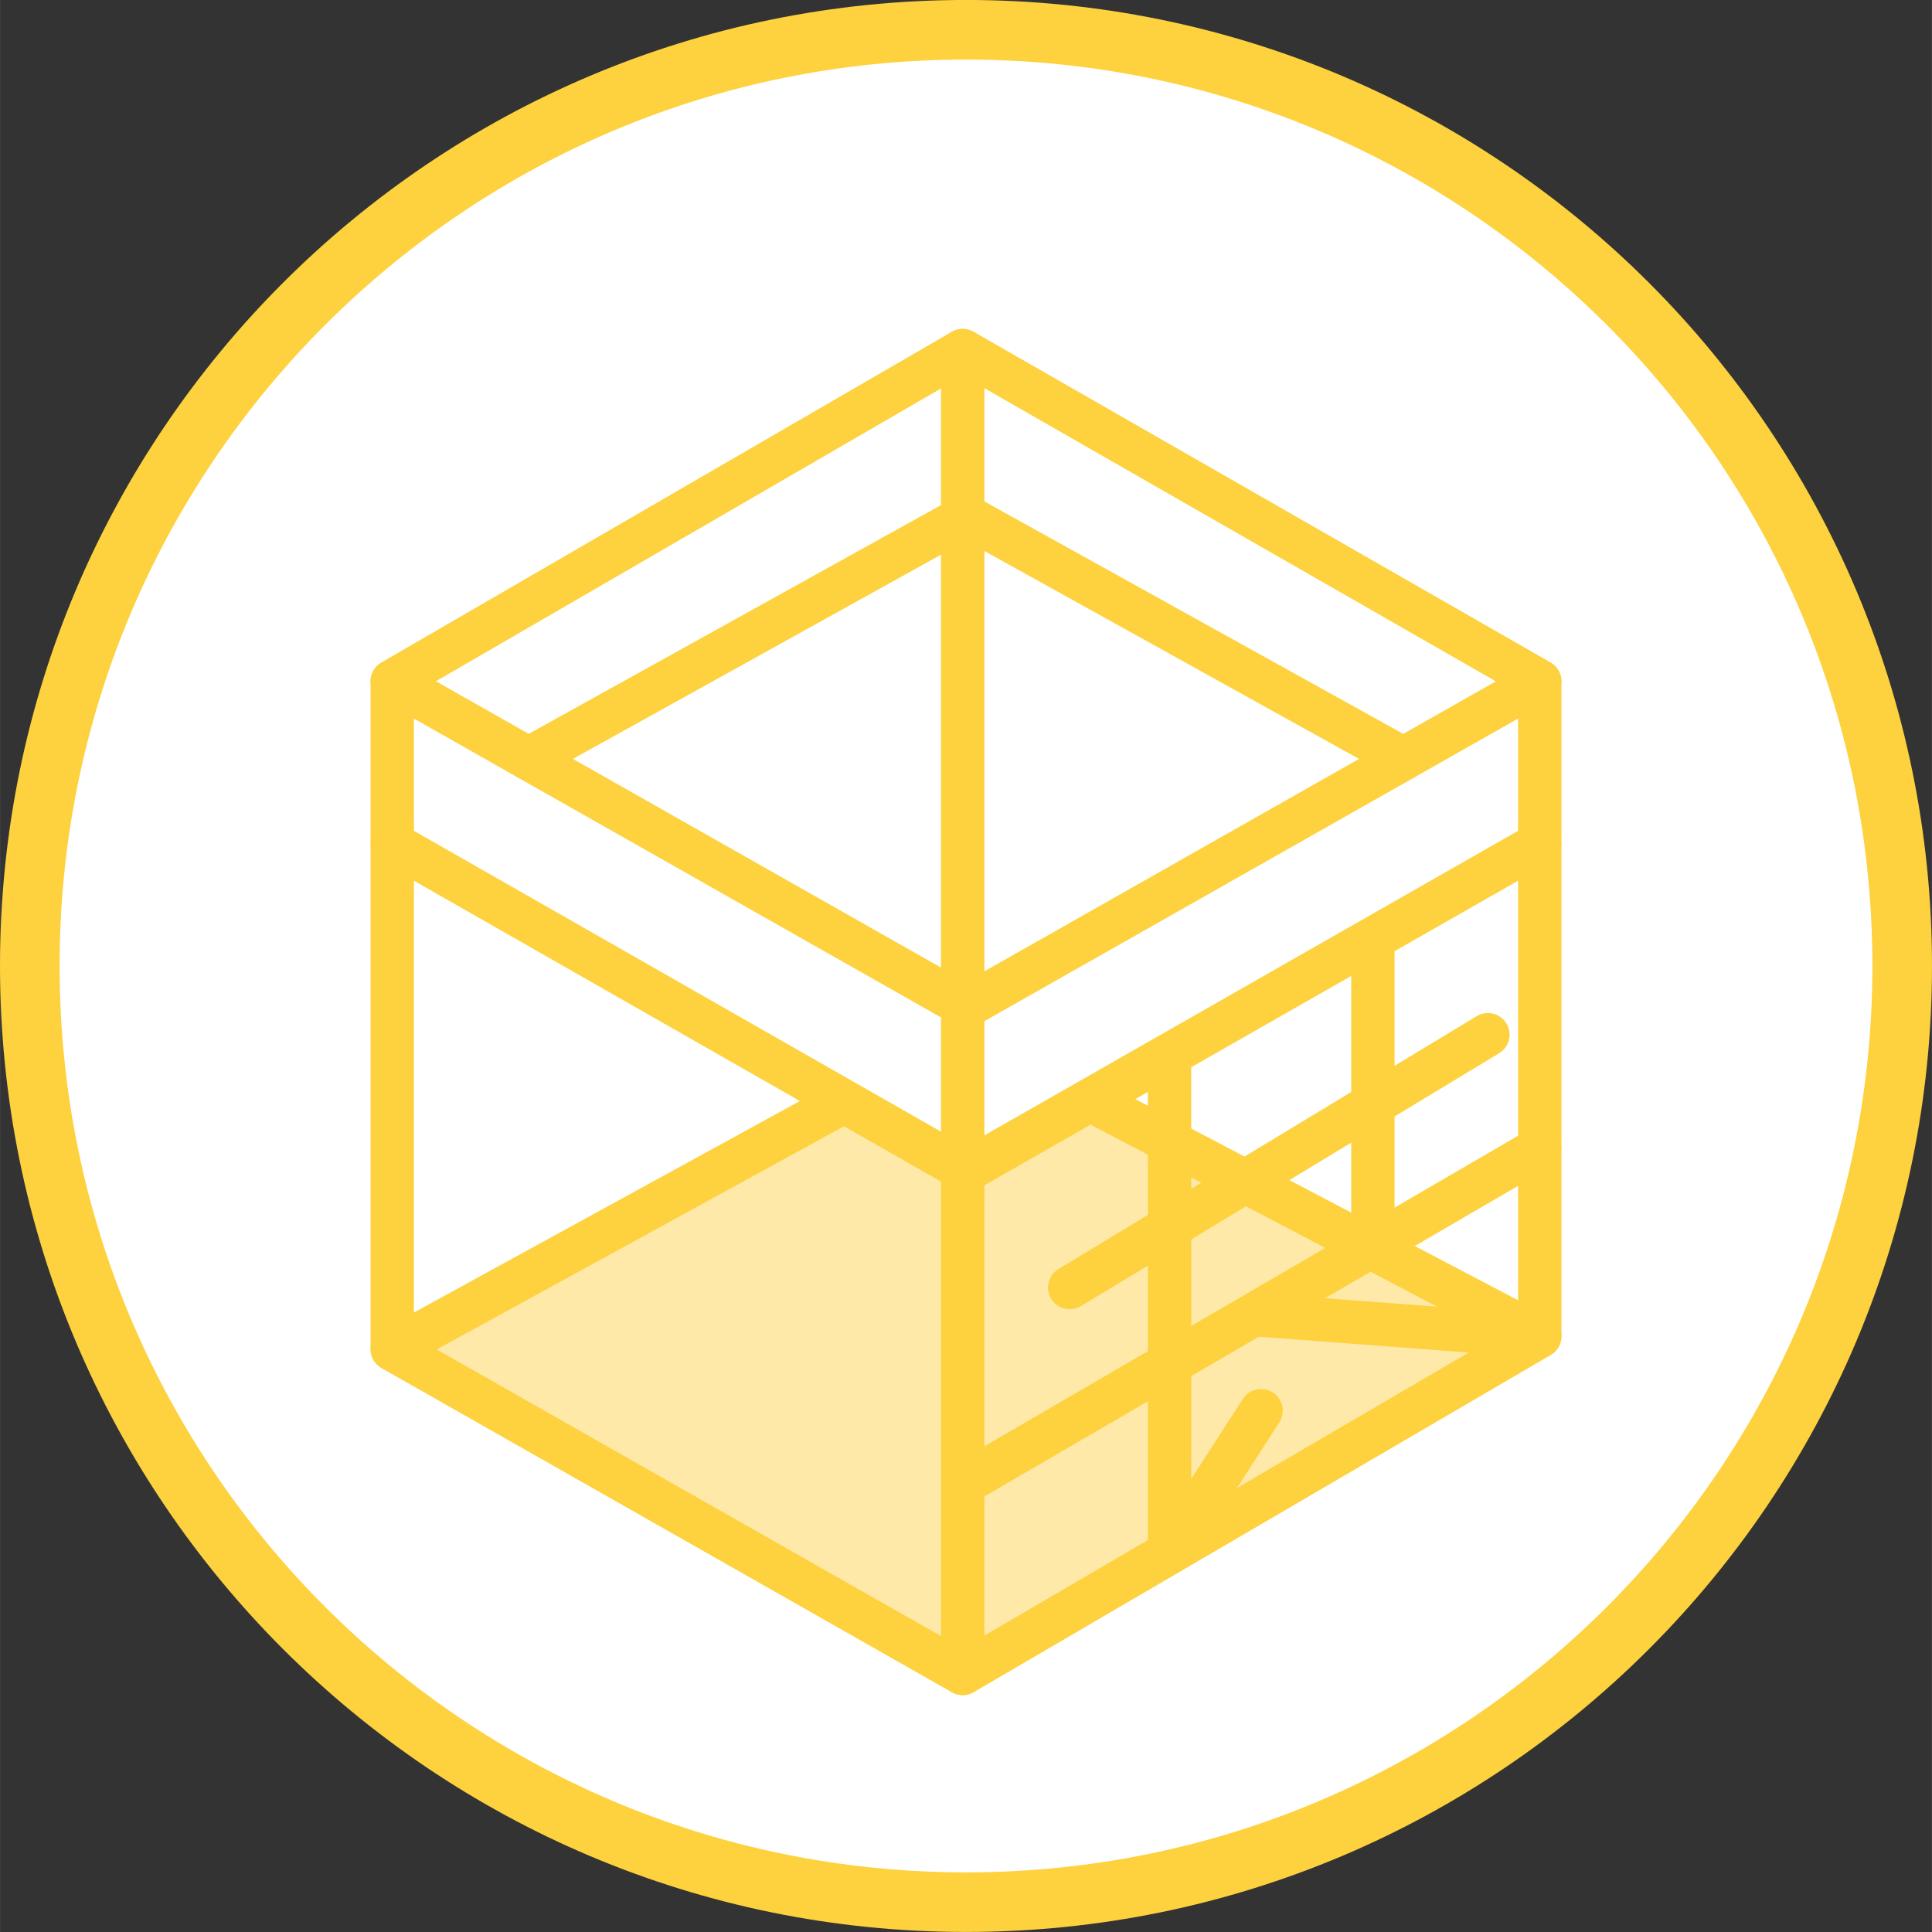
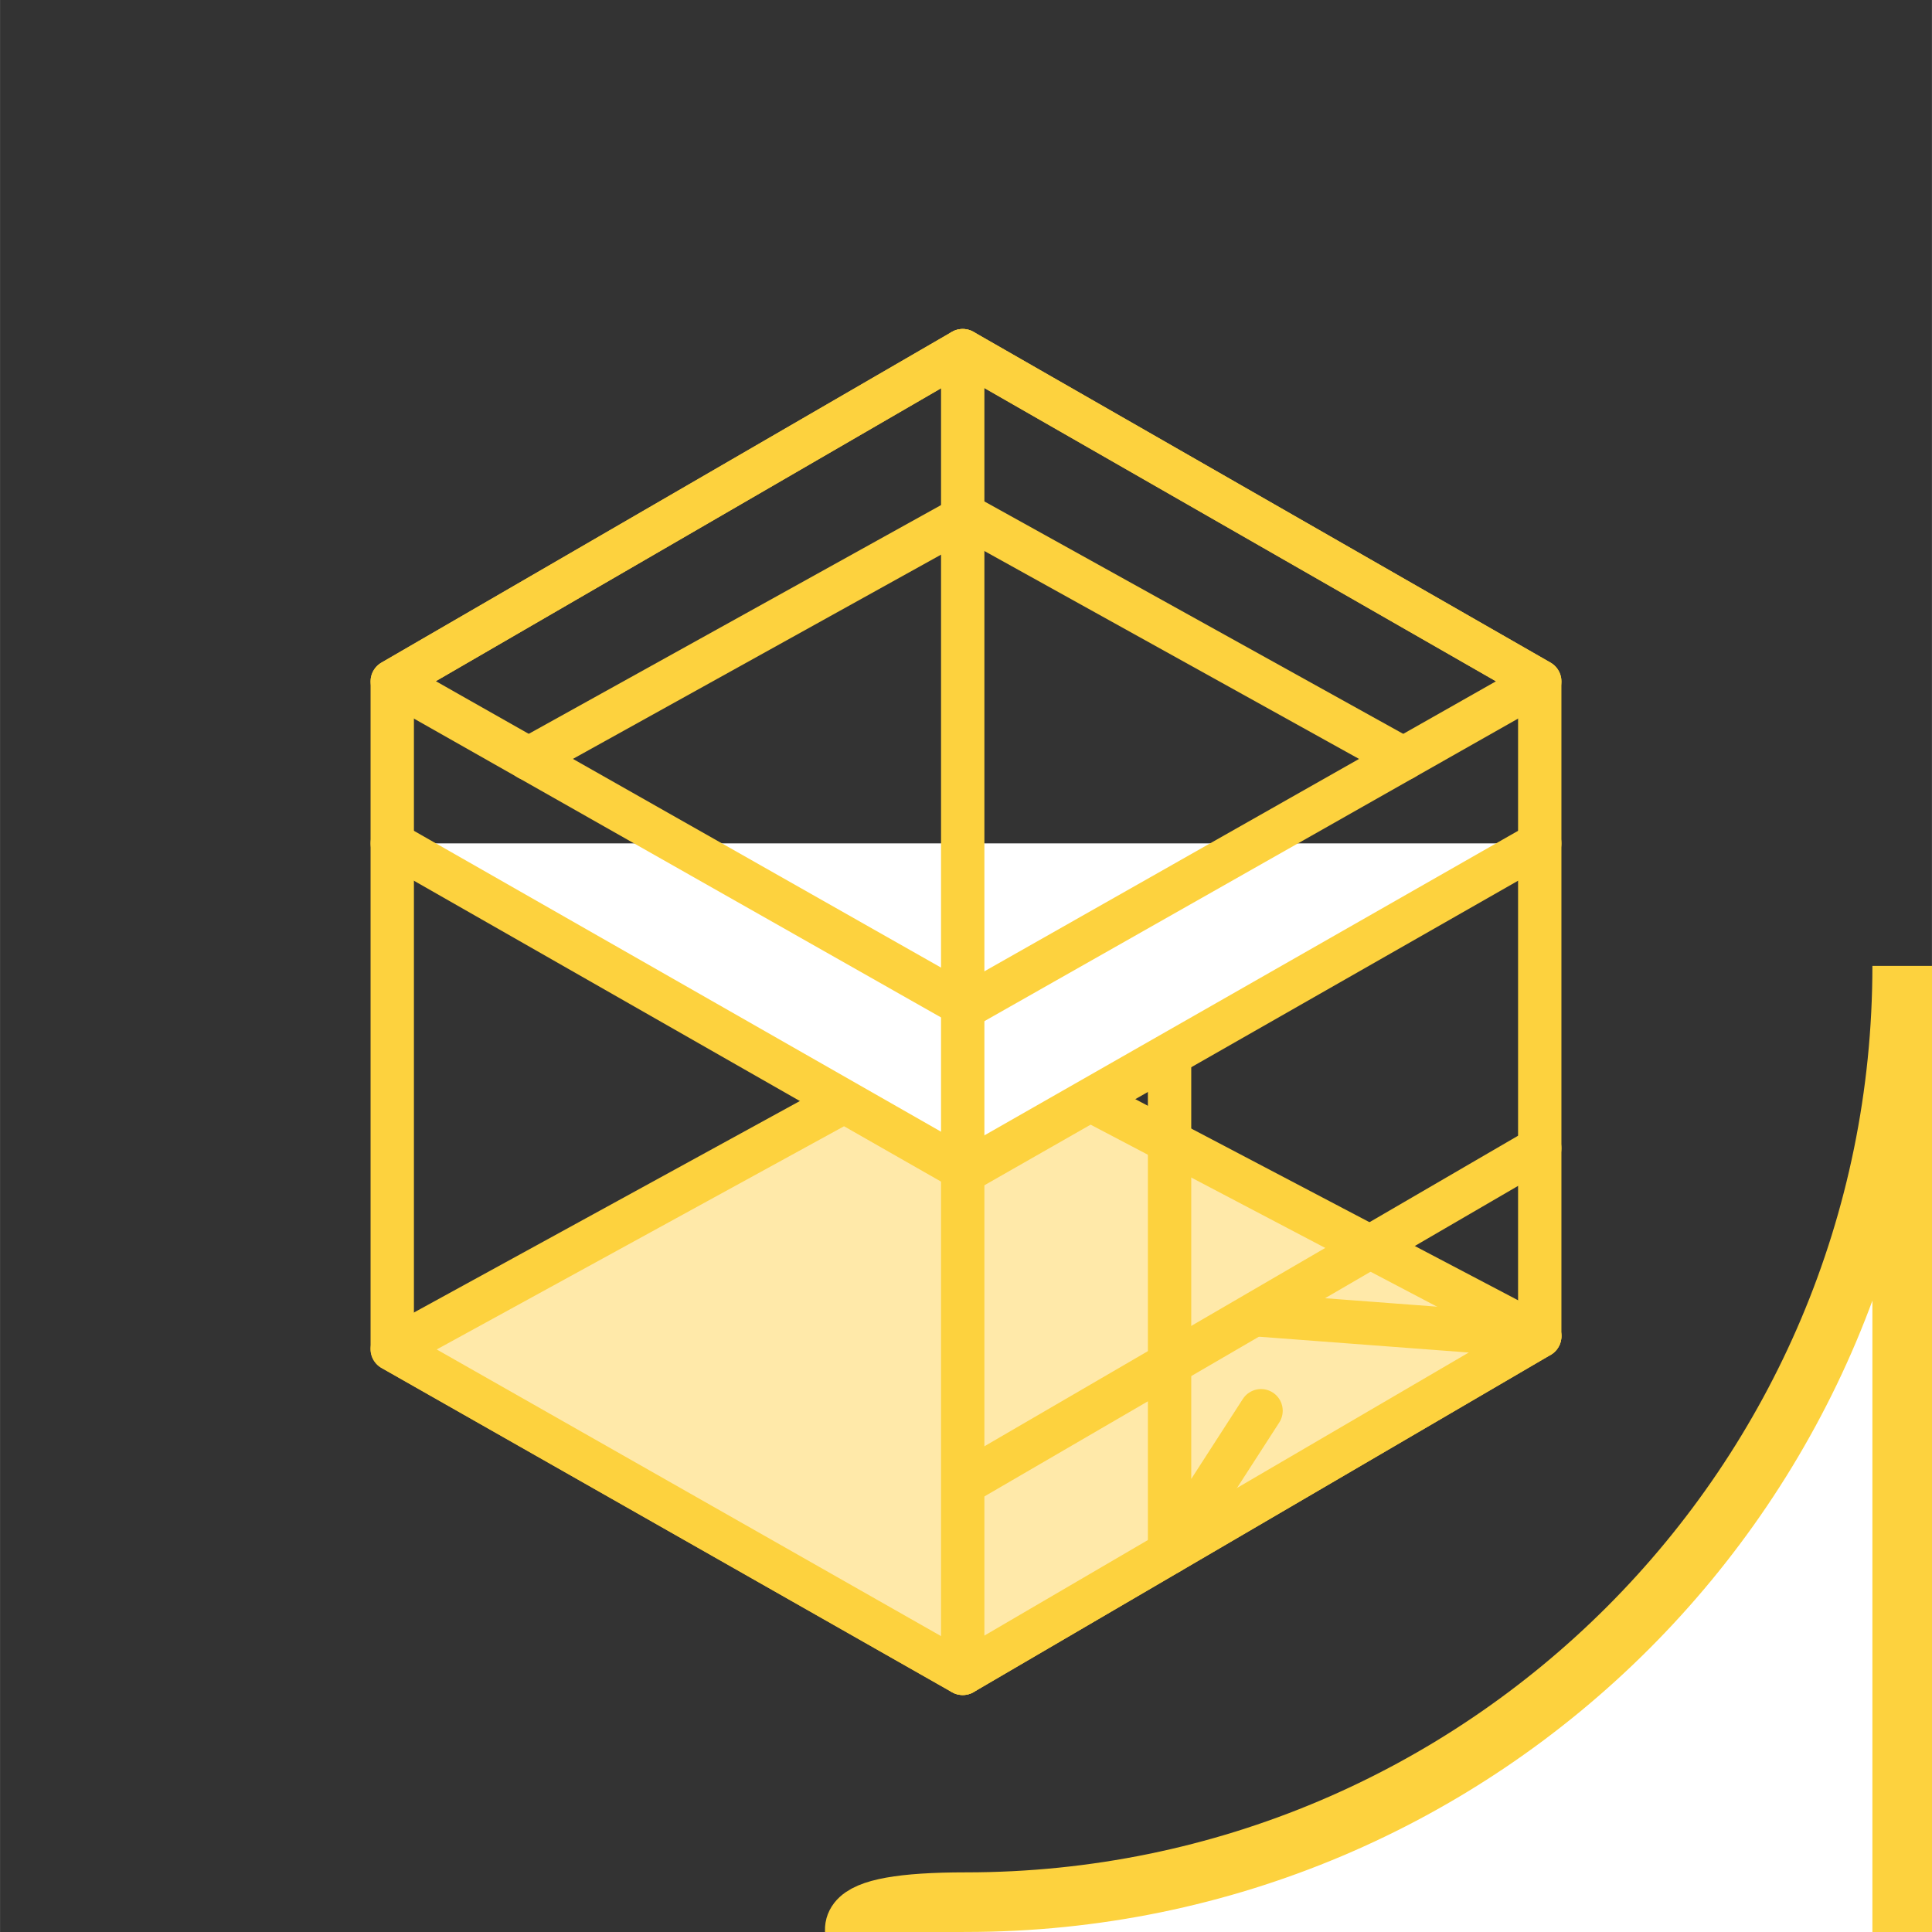
<svg xmlns="http://www.w3.org/2000/svg" id="_イヤー_2" data-name="レイヤー 2" width="87.25mm" height="87.25mm" viewBox="0 0 247.32 247.33">
  <rect x="0" y="0" width="247.32" height="247.33" fill="#333333" stroke="none" />
  <g id="_イヤー__" data-name="レイヤー １">
    <g>
-       <path d="M243.51,123.65c0,66.19-53.66,119.86-119.85,119.86S3.81,189.84,3.81,123.65,57.47,3.81,123.66,3.81s119.85,53.65,119.85,119.84Z" fill="#fff" stroke="#fdd23e" stroke-miterlimit="10" stroke-width="7.63" />
+       <path d="M243.51,123.65c0,66.19-53.66,119.86-119.85,119.86s119.85,53.65,119.85,119.84Z" fill="#fff" stroke="#fdd23e" stroke-miterlimit="10" stroke-width="7.63" />
      <g>
        <polygon points="123.24 44.89 197.11 87.23 197.11 171.05 123.24 214.22 50.21 172.71 50.21 87.23 123.24 44.89" fill="none" stroke="#fdd23e" stroke-linecap="round" stroke-linejoin="round" stroke-width="5.55" />
        <polyline points="67.66 97.13 123.66 66.06 179.65 97.13" fill="none" stroke="#fdd23e" stroke-linecap="round" stroke-linejoin="round" stroke-width="5.55" />
        <polygon points="50.21 172.71 123.66 132.46 197.11 171.05 123.24 214.22 50.21 172.71" fill="#ffe9a9" stroke="#fdd23e" stroke-linecap="round" stroke-linejoin="round" stroke-width="5.55" />
        <polyline points="149.72 135.01 149.72 198.75 161.43 180.6" fill="none" stroke="#fdd23e" stroke-linecap="round" stroke-linejoin="round" stroke-width="5.55" />
-         <line x1="175.75" y1="120.17" x2="175.75" y2="159.82" fill="none" stroke="#fdd23e" stroke-linecap="round" stroke-linejoin="round" stroke-width="5.55" />
-         <line x1="190.47" y1="132.46" x2="136.94" y2="164.83" fill="none" stroke="#fdd23e" stroke-linecap="round" stroke-linejoin="round" stroke-width="5.55" />
        <line x1="197.11" y1="146.99" x2="123.66" y2="189.73" fill="none" stroke="#fdd23e" stroke-linecap="round" stroke-linejoin="round" stroke-width="5.55" />
        <line x1="197.11" y1="171.05" x2="161.43" y2="168.36" fill="none" stroke="#fdd23e" stroke-linecap="round" stroke-linejoin="round" stroke-width="5.55" />
        <polyline points="50.21 107.97 123.65 149.89 197.11 107.97" fill="#fff" stroke="#fdd23e" stroke-linecap="round" stroke-linejoin="round" stroke-width="5.55" />
        <polygon points="197.11 87.23 123.24 44.89 50.21 87.23 123.66 128.87 197.11 87.23" fill="none" stroke="#fdd23e" stroke-linecap="round" stroke-linejoin="round" stroke-width="5.55" />
        <line x1="123.24" y1="44.89" x2="123.24" y2="214.22" fill="none" stroke="#fdd23e" stroke-linecap="round" stroke-linejoin="round" stroke-width="5.55" />
      </g>
    </g>
  </g>
</svg>